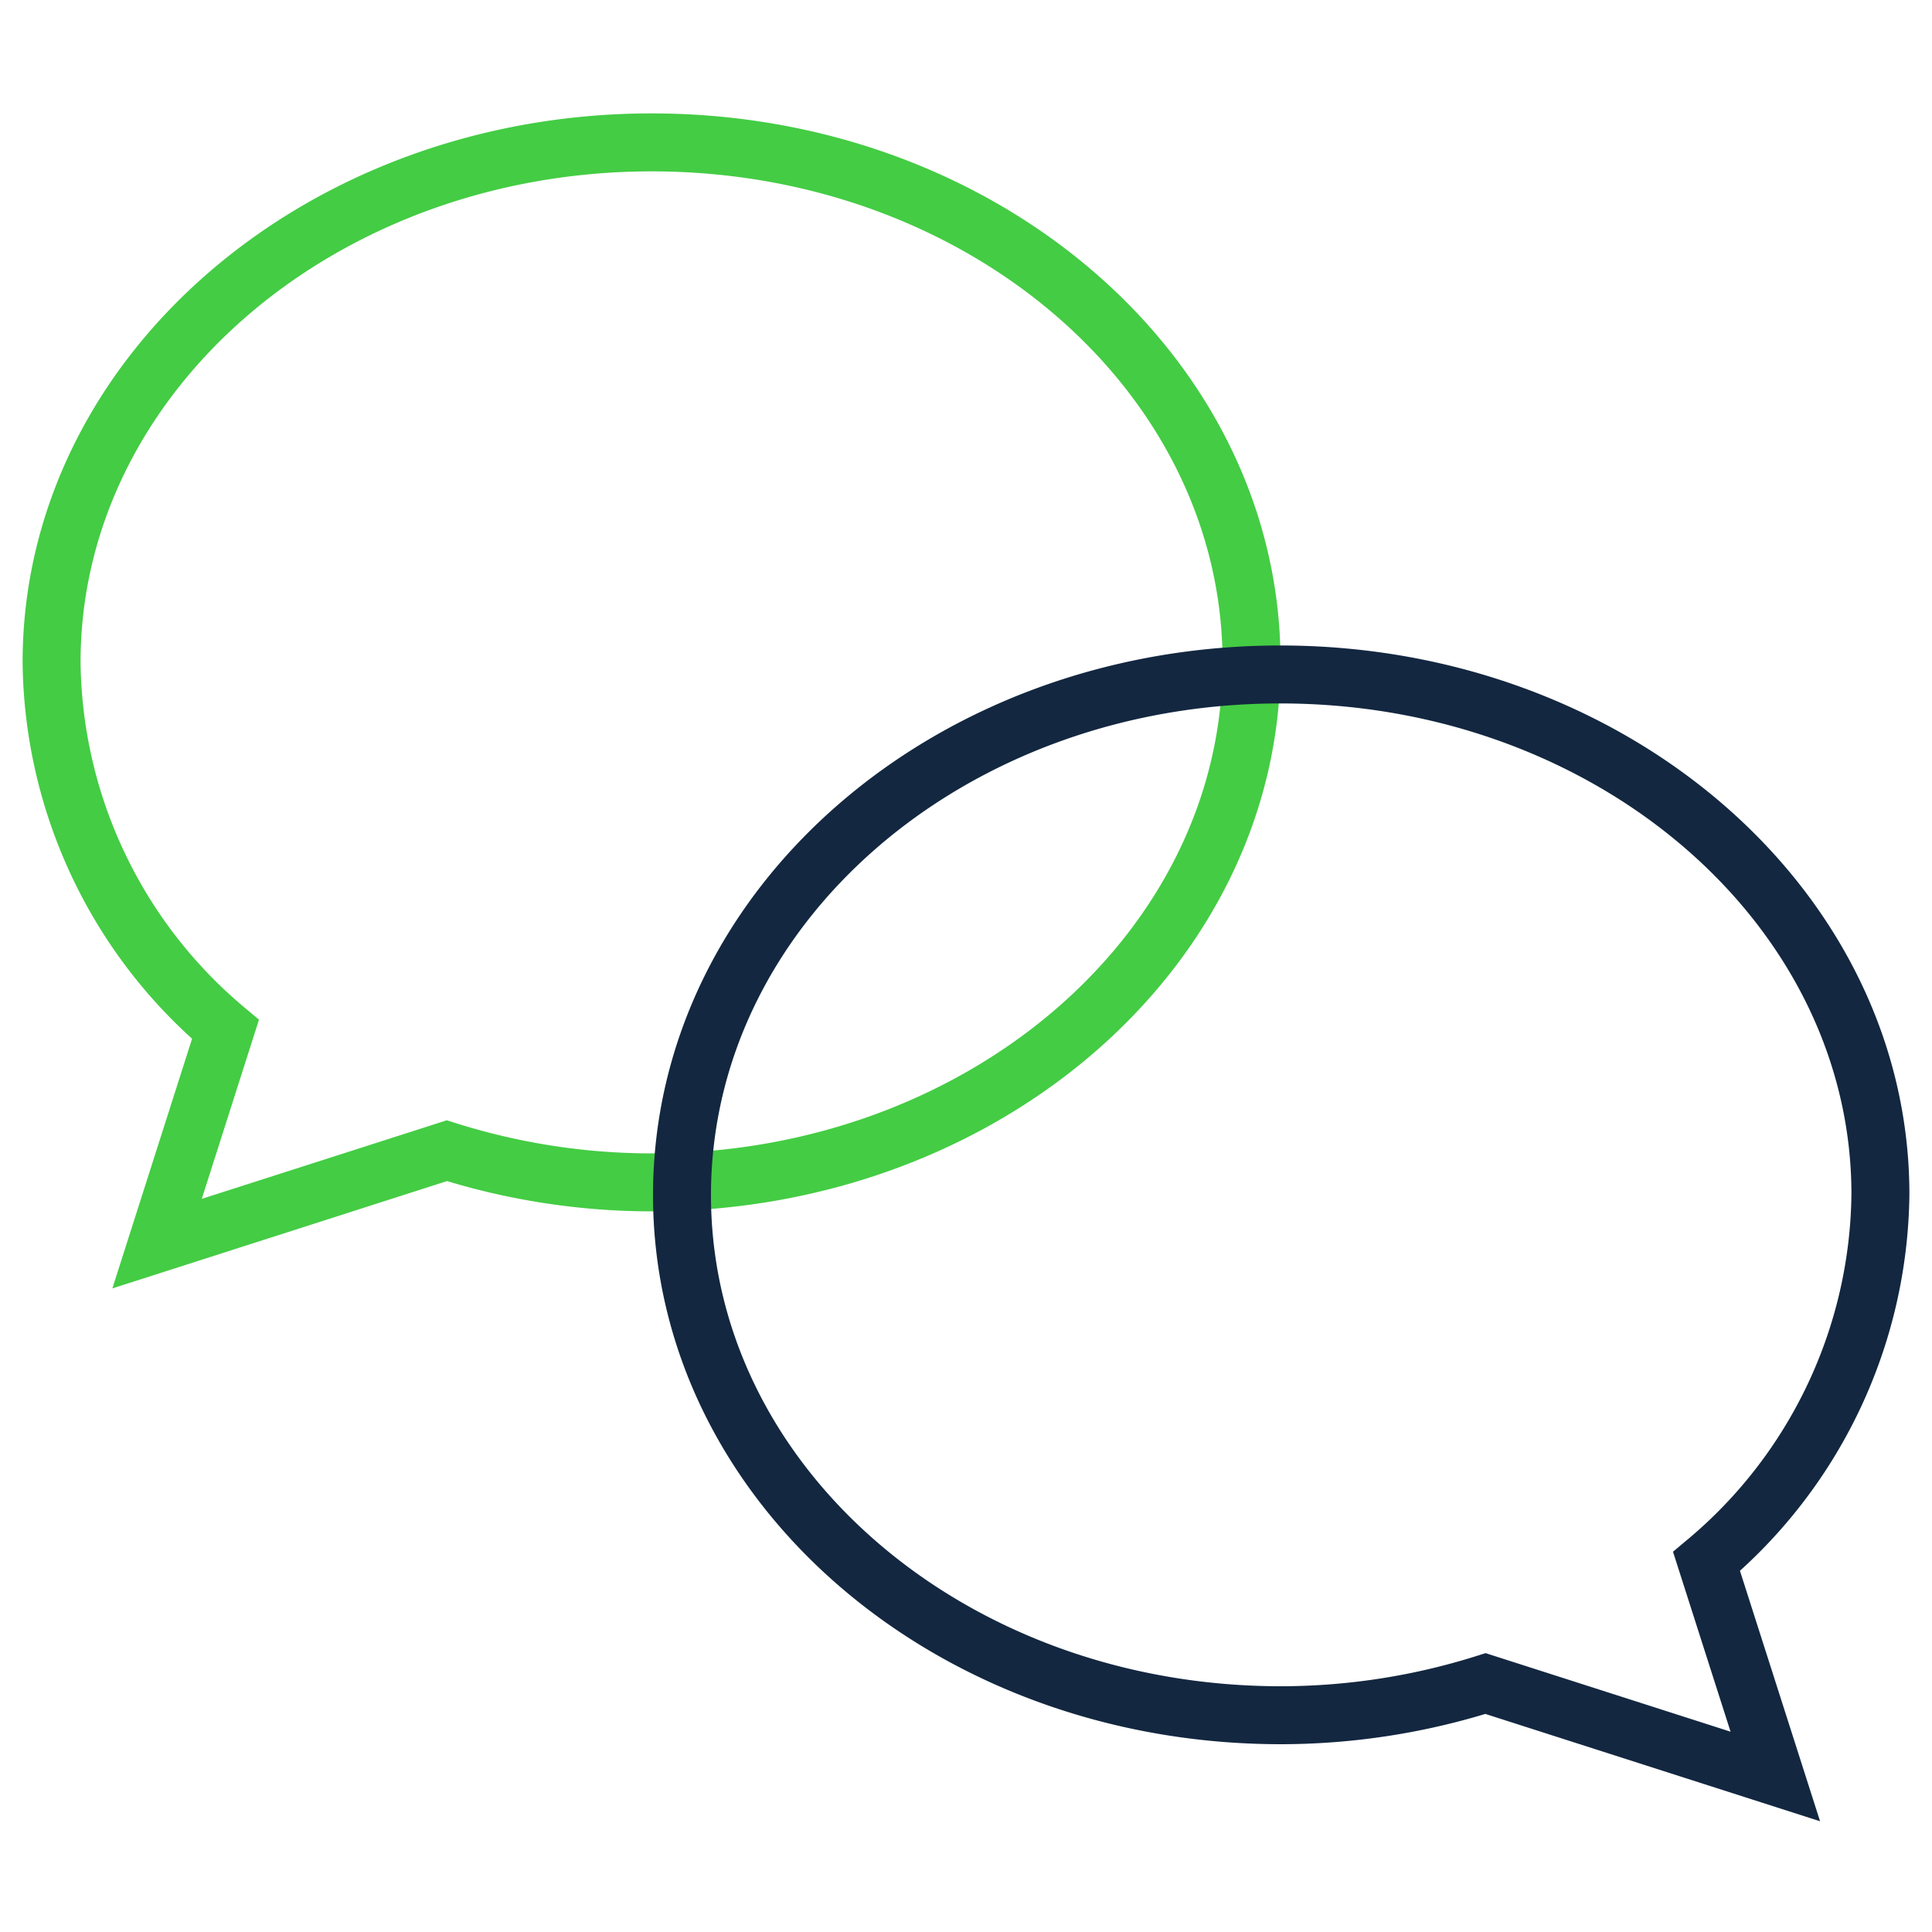
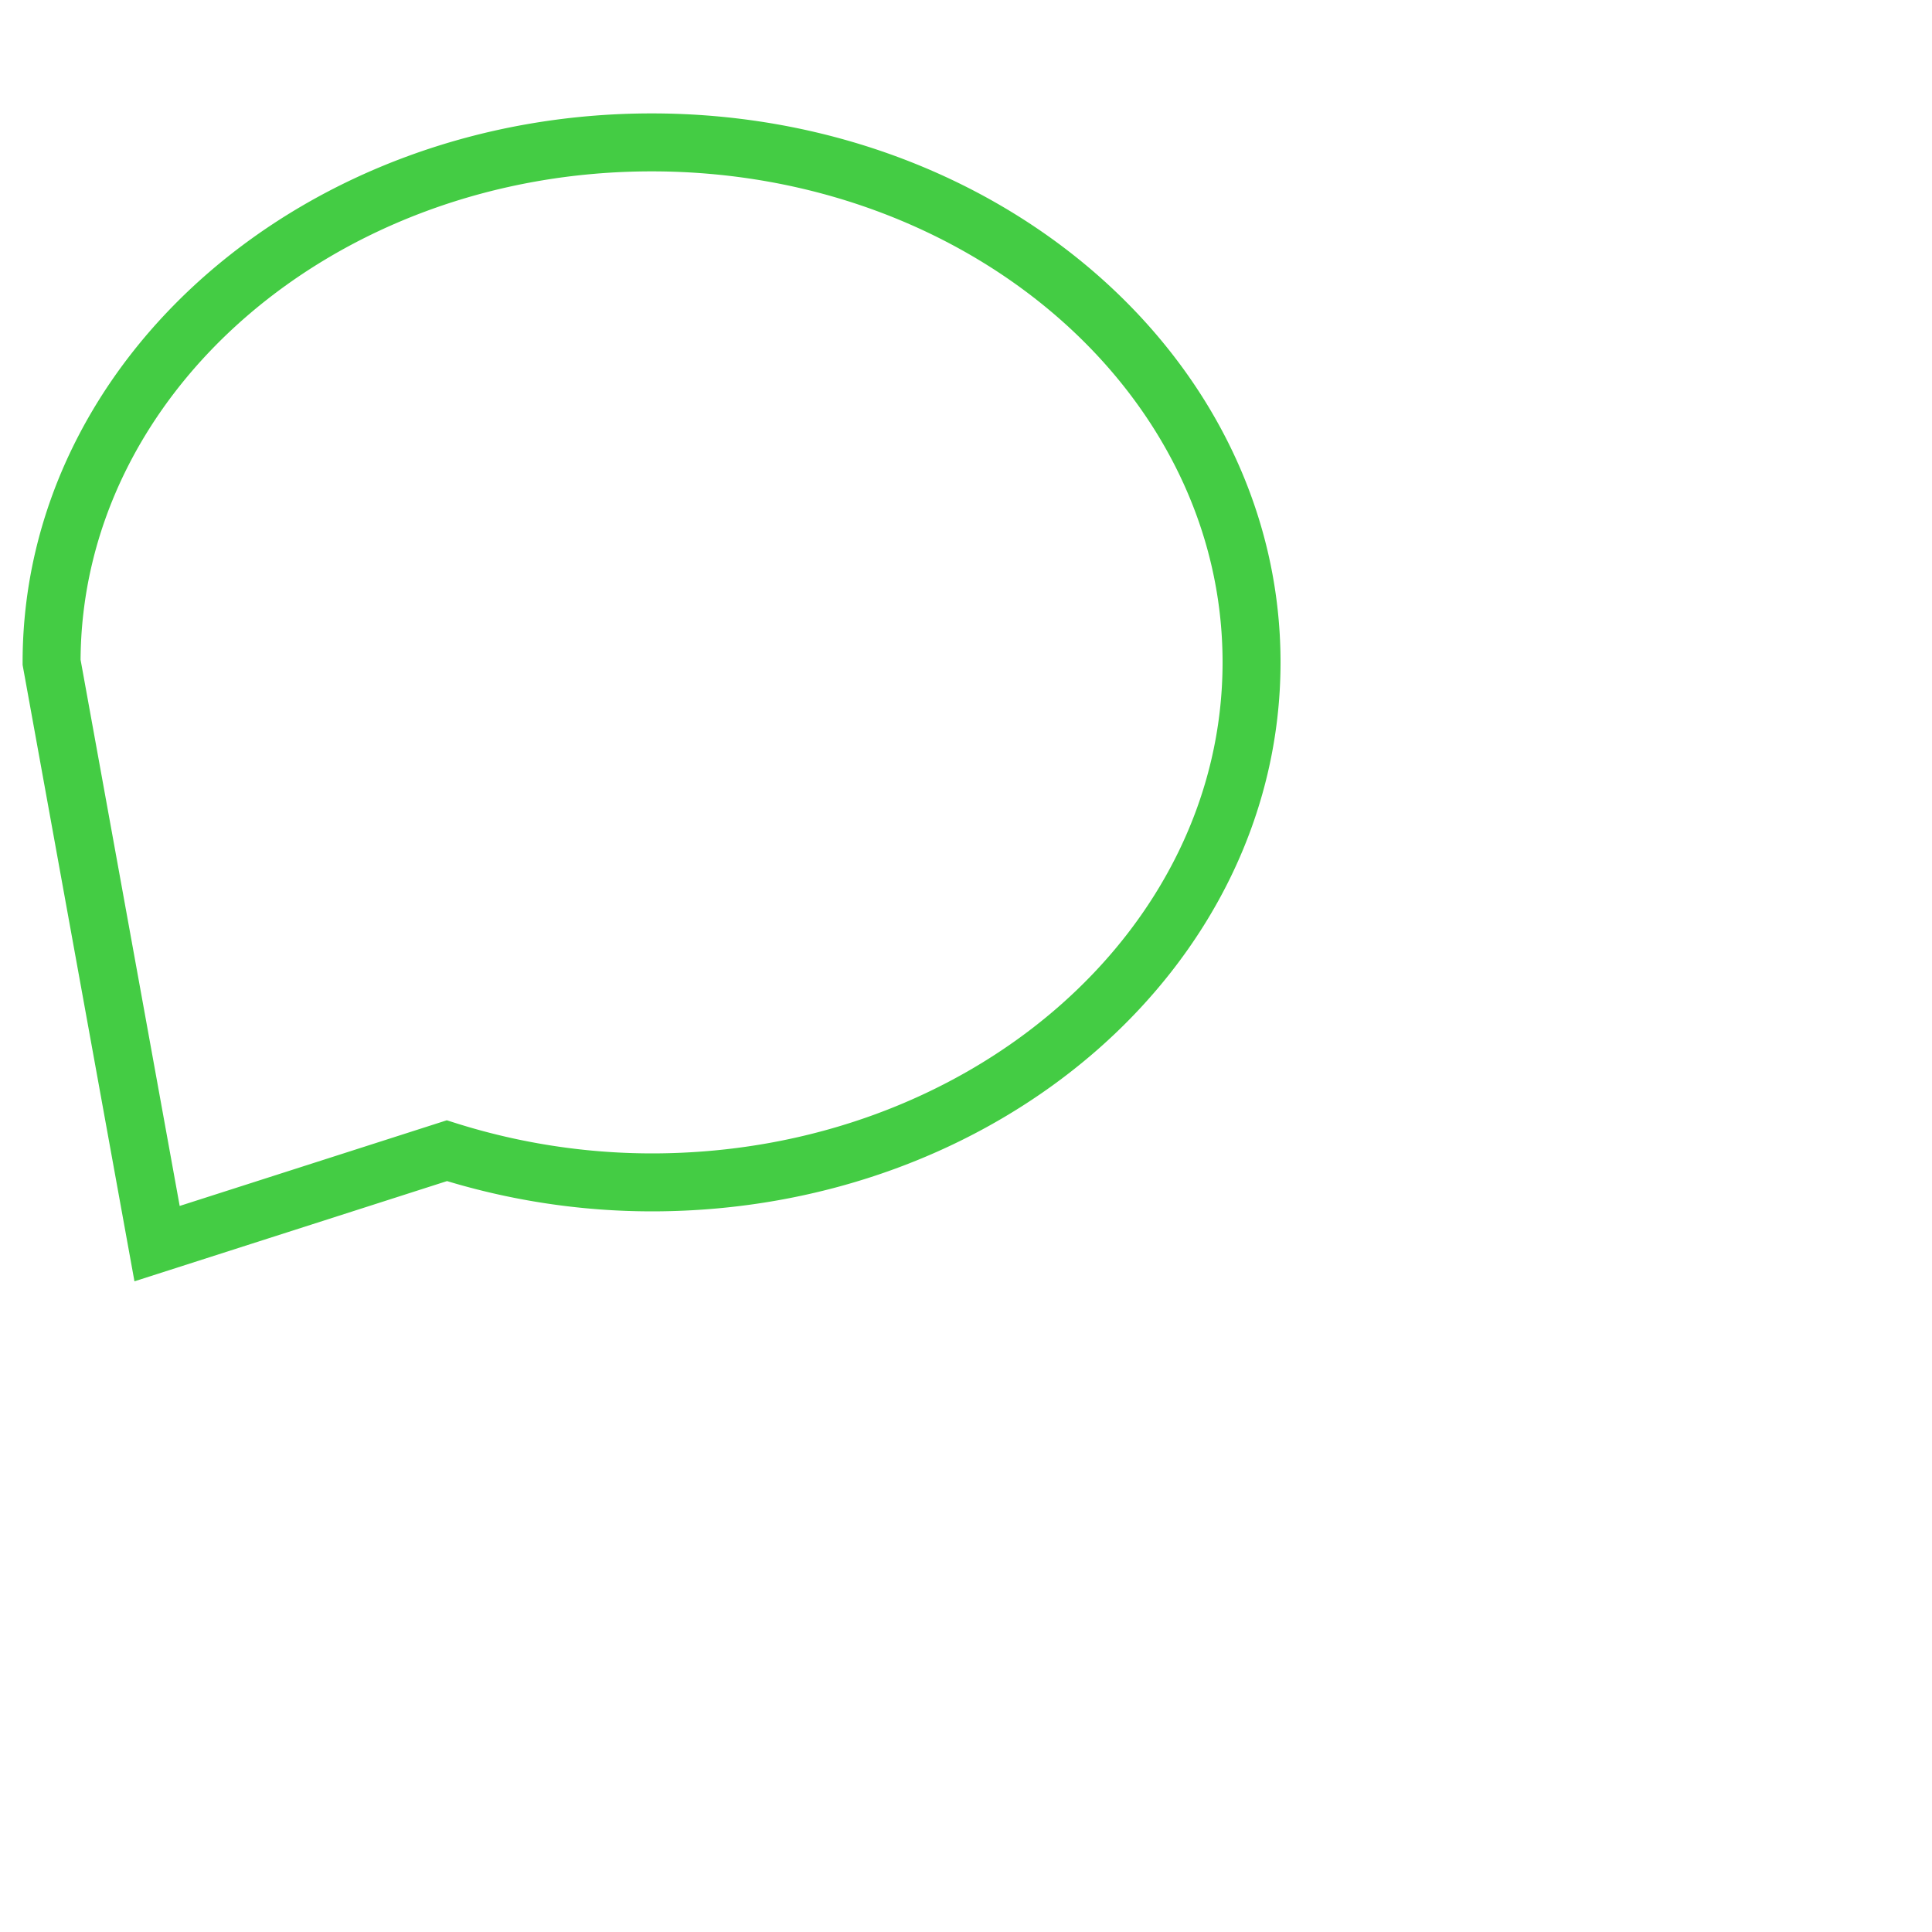
<svg xmlns="http://www.w3.org/2000/svg" viewBox="0 0 100 100">
  <defs>
    <style>.cls-1,.cls-2{fill:none;stroke-miterlimit:10;stroke-width:3px;}.cls-1{stroke:#4c4;}.cls-2{stroke:#132740;}</style>
  </defs>
  <g id="Слой_1" data-name="Слой 1">
-     <path class="cls-1" d="M33.73,7.37C16.58,7.37,2.67,19.42,2.67,34.28a25.15,25.15,0,0,0,9,19L8.13,64.37l15-4.81A35.25,35.25,0,0,0,33.73,61.2c17.15,0,31.05-12.05,31.05-26.92S50.88,7.37,33.73,7.37Z" />
-     <path class="cls-2" d="M66.27,34.91c17.15,0,31.06,12.05,31.06,26.91a25.15,25.15,0,0,1-9,19l3.56,11.13-15-4.81a35.25,35.25,0,0,1-10.59,1.64c-17.15,0-31-12-31-26.92S49.12,34.91,66.27,34.91Z" />
+     <path class="cls-1" d="M33.73,7.37C16.58,7.37,2.67,19.42,2.67,34.28L8.13,64.37l15-4.81A35.25,35.25,0,0,0,33.73,61.2c17.15,0,31.05-12.05,31.05-26.92S50.88,7.37,33.73,7.37Z" />
  </g>
</svg>